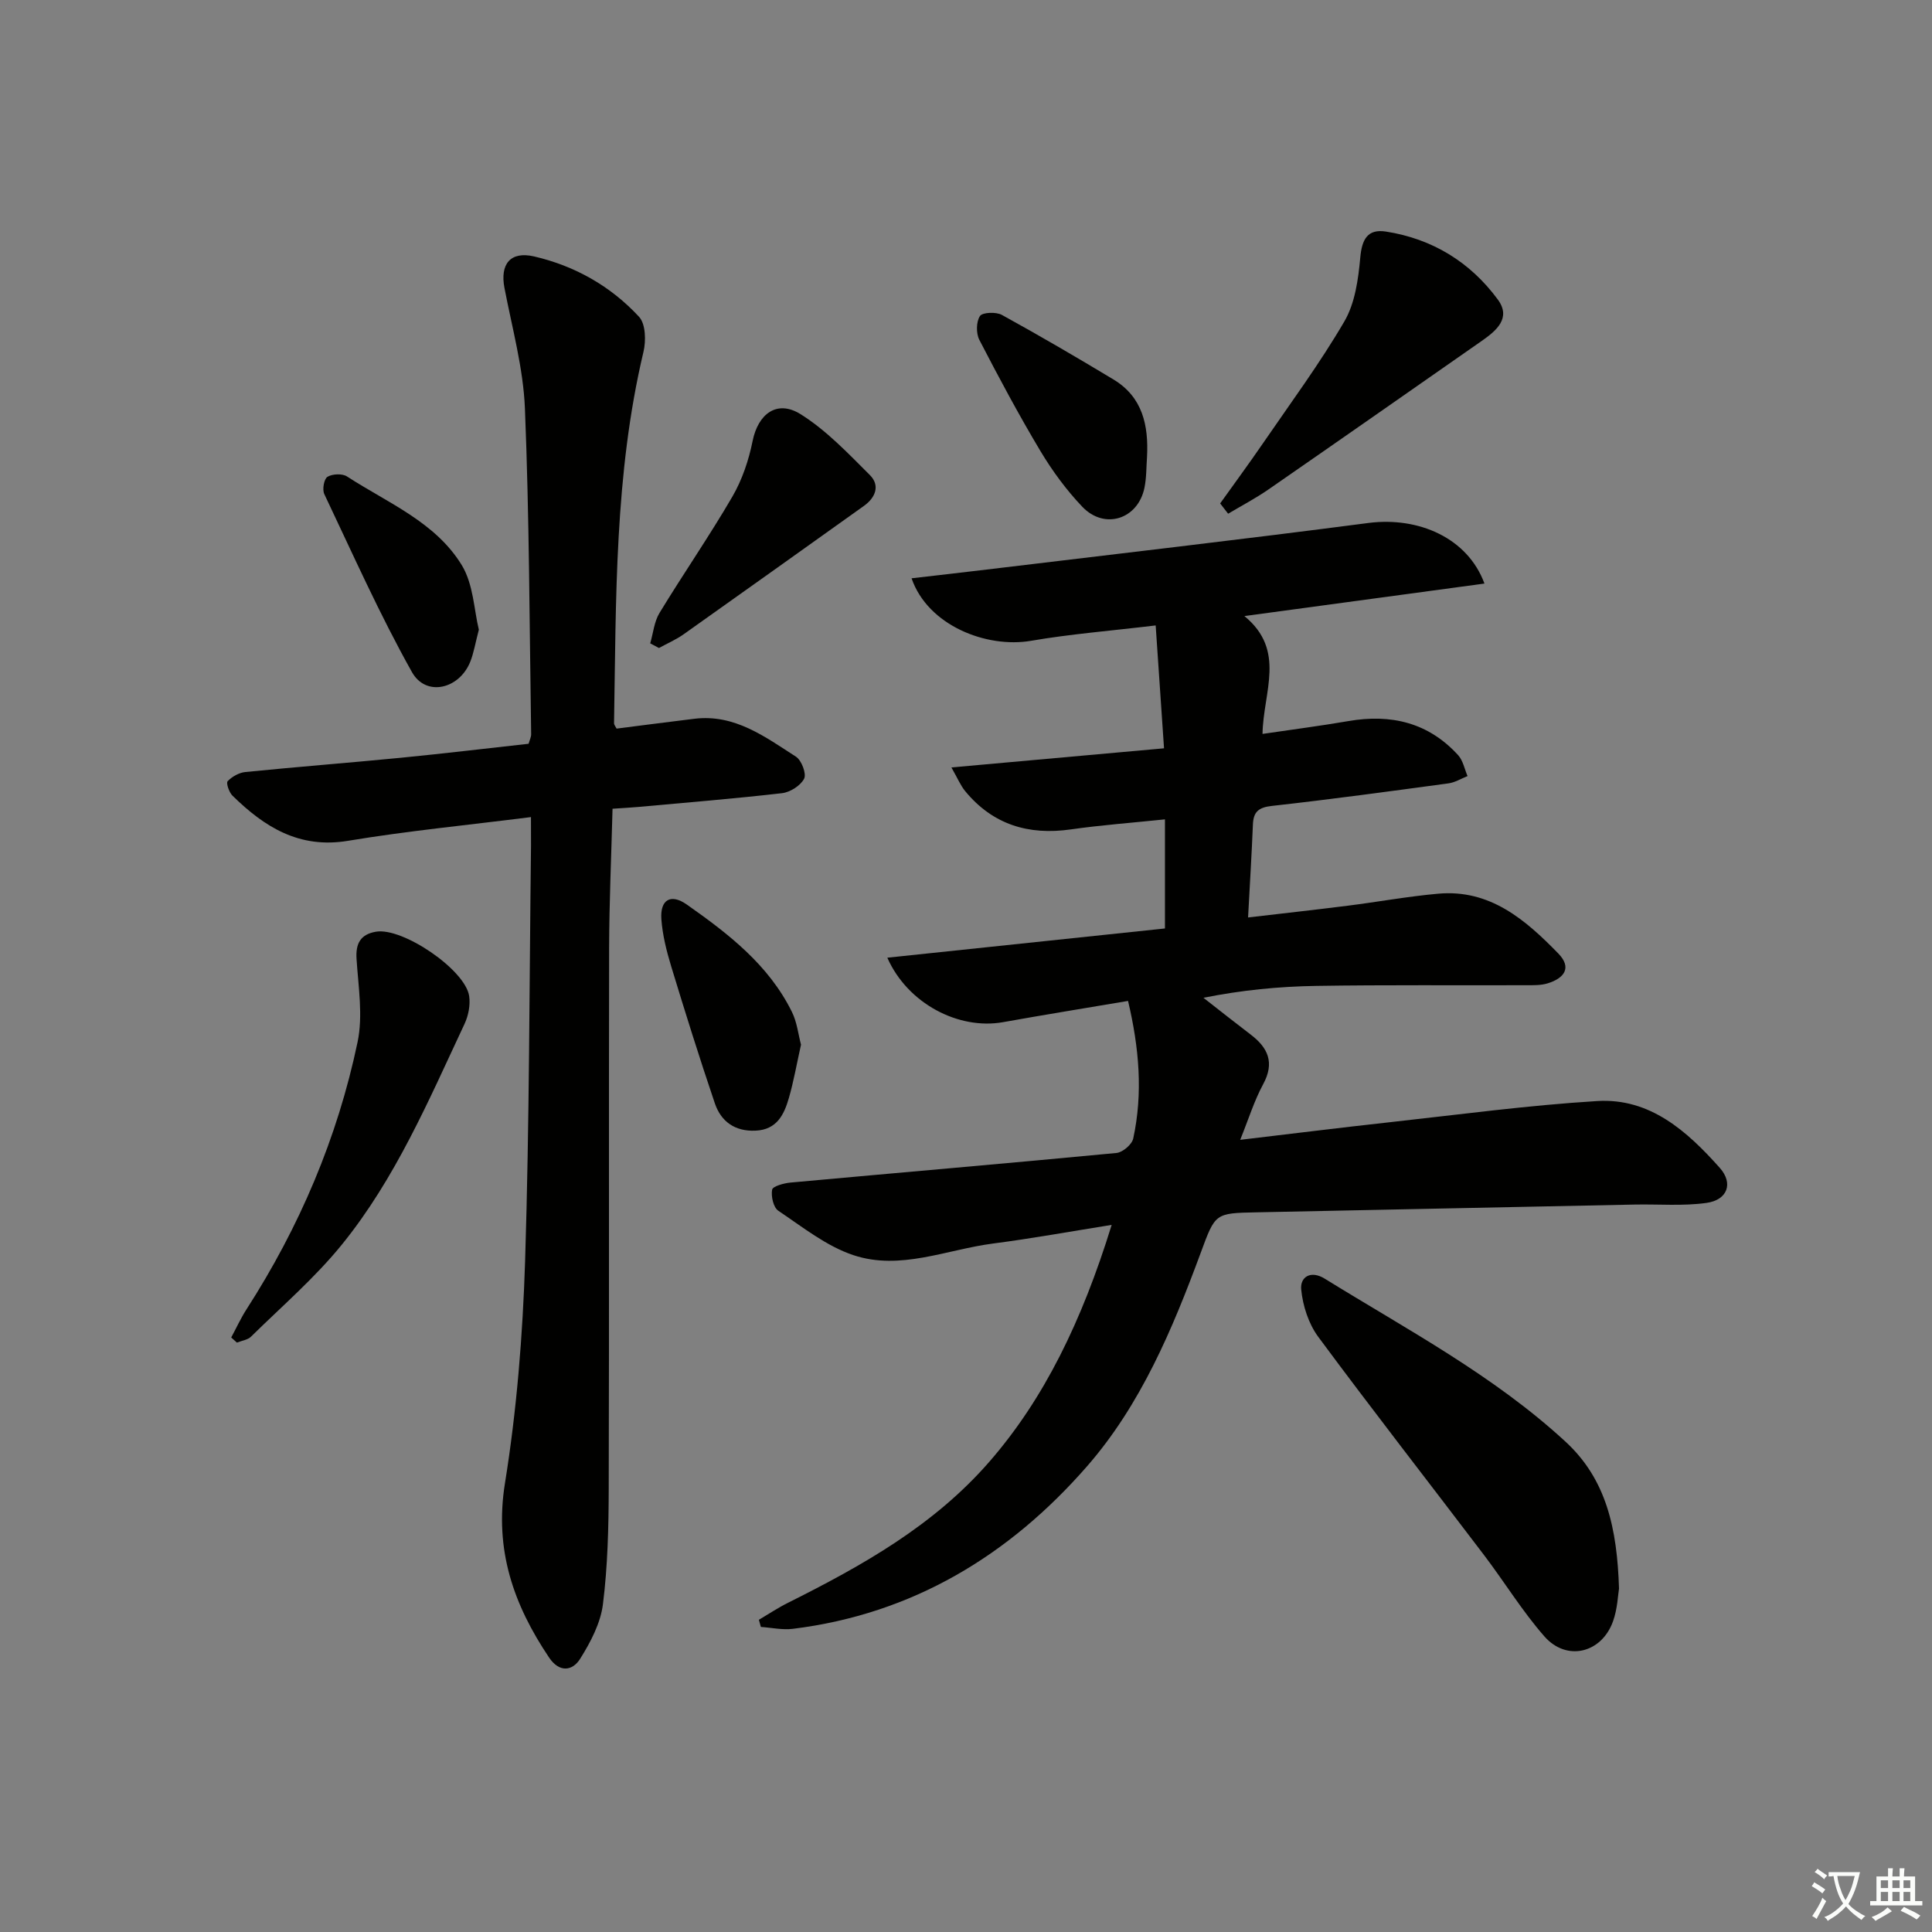
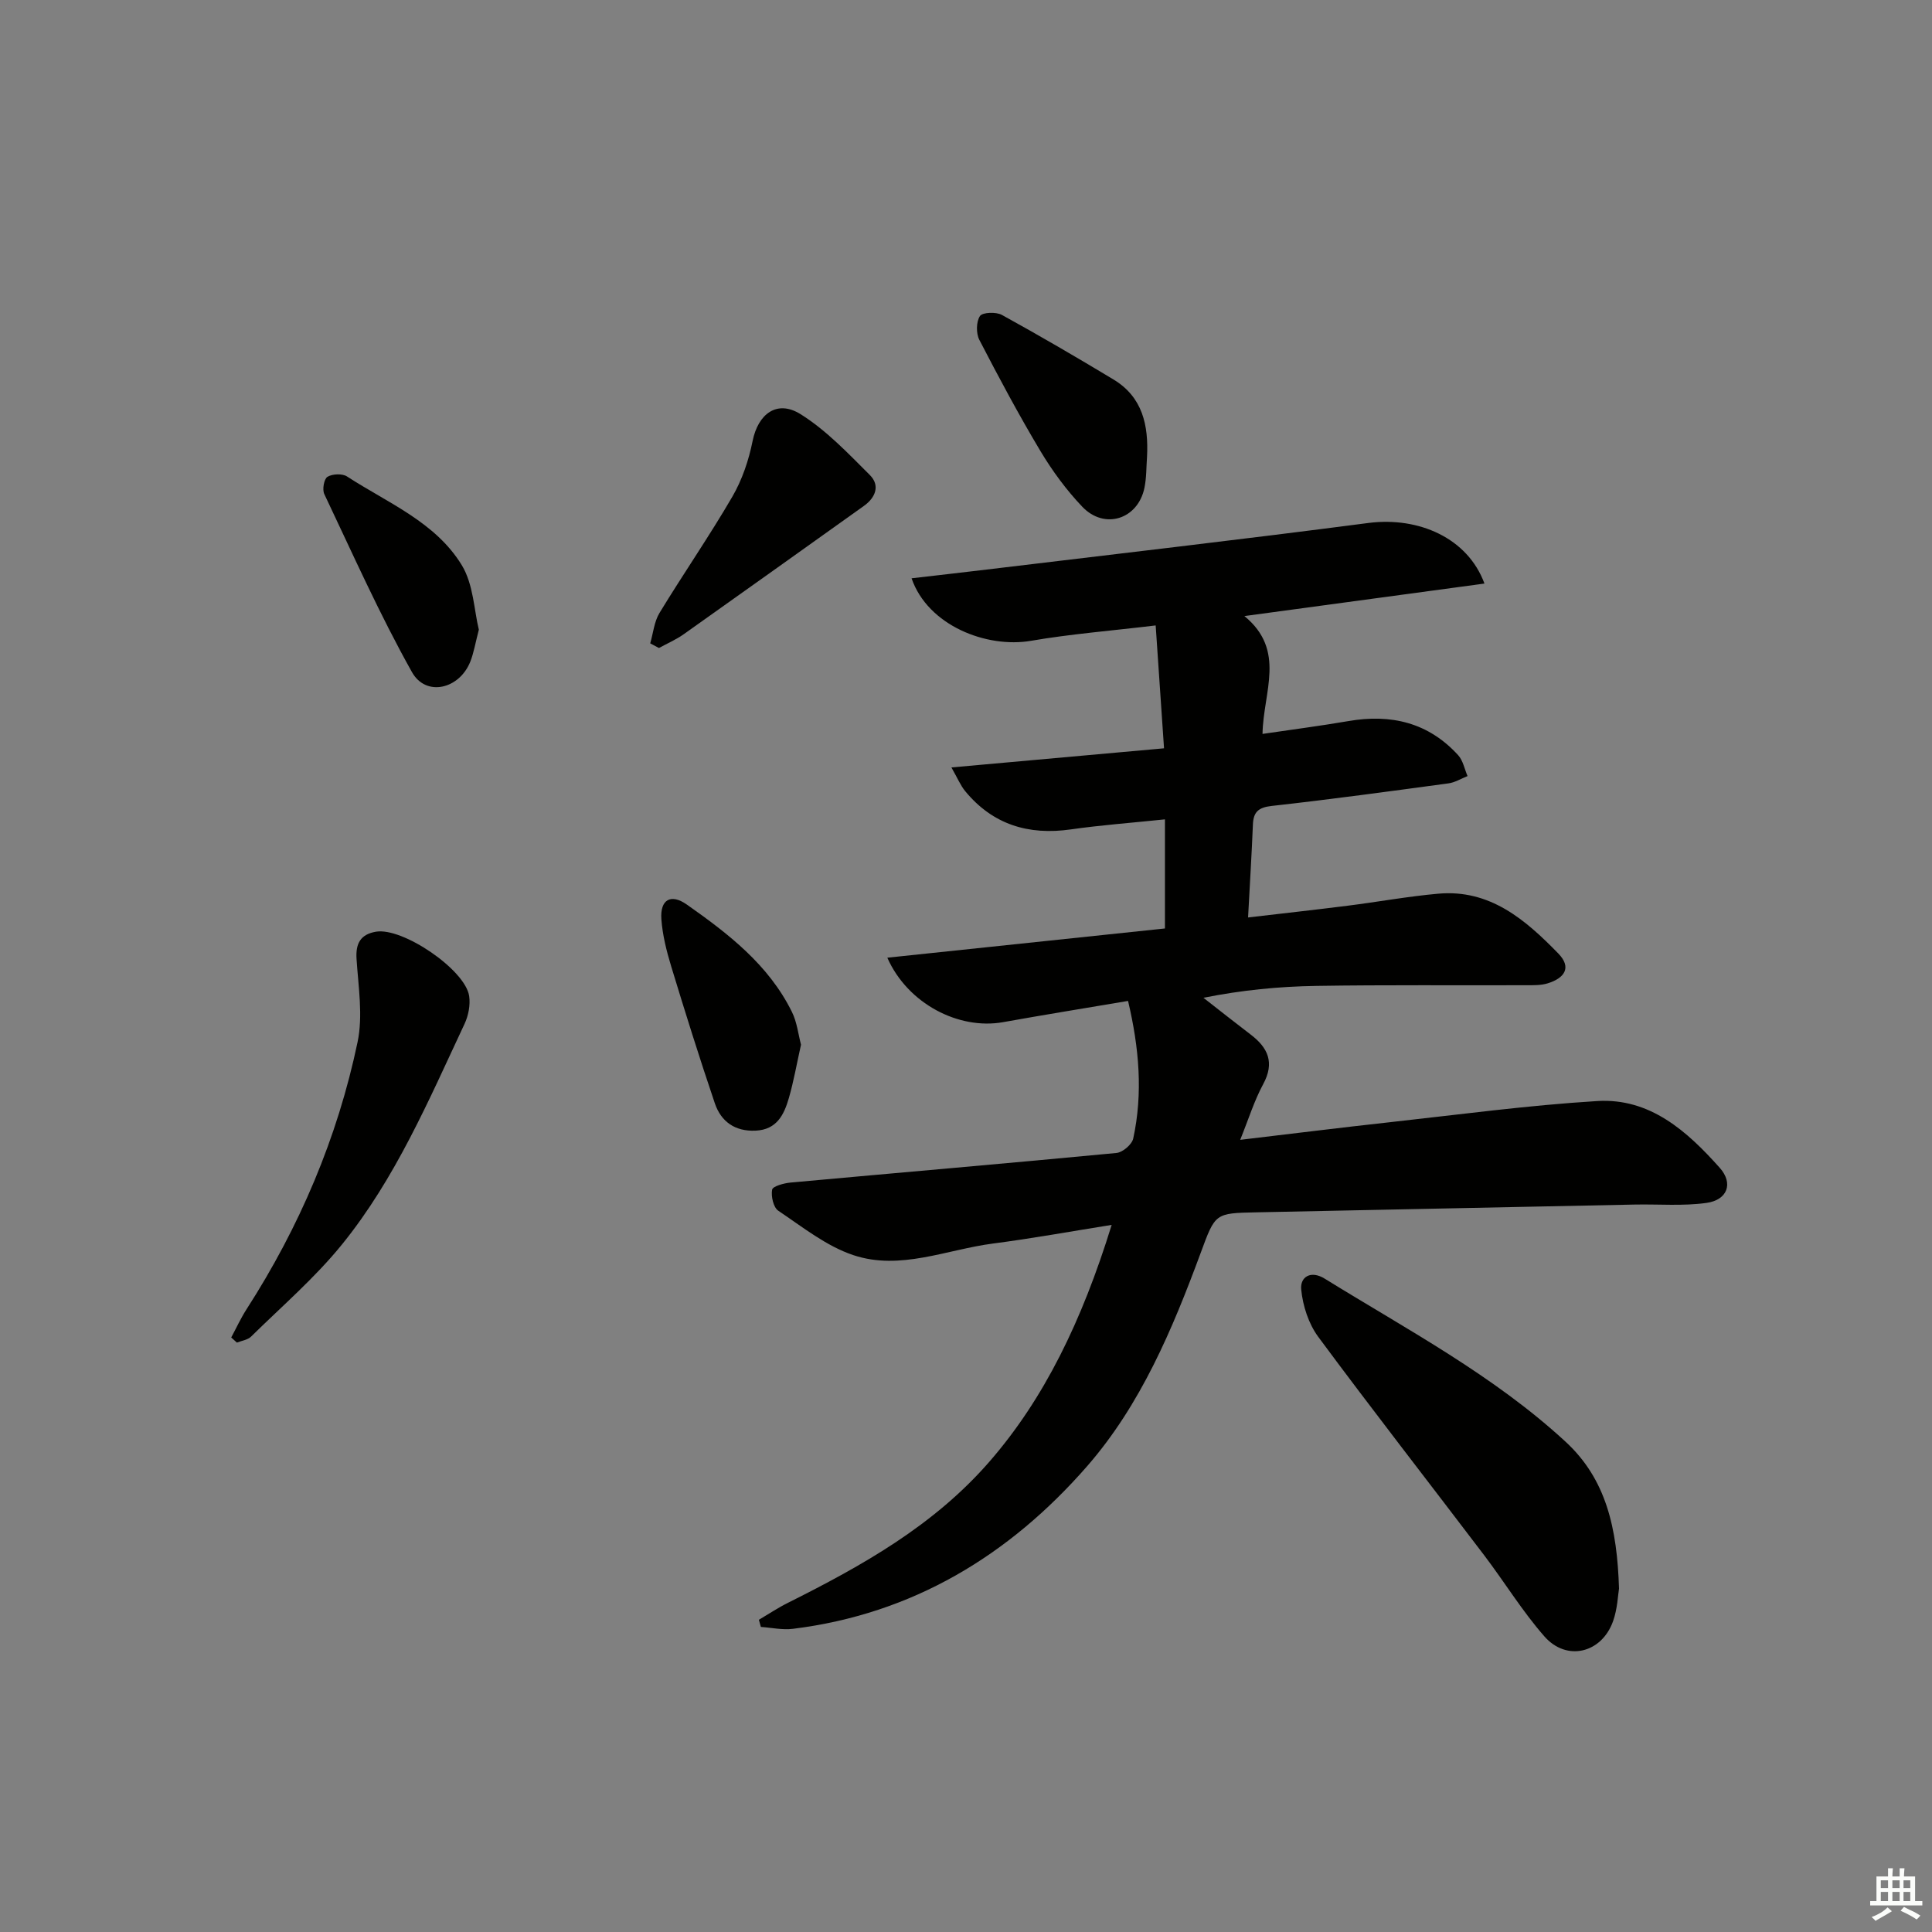
<svg xmlns="http://www.w3.org/2000/svg" enable-background="new 0 0 400 400" viewBox="0 0 400 400">
  <rect x="0" y="0" width="400" height="400" fill="#808080" stroke="none" />
-   <path d="m377.9 391.2c-.2.3-.4.5-.6.8-.7-.6-1.4-1-2.2-1.5.2-.3.4-.5.5-.8.6.4 1.4.8 2.3 1.5zm-1.8 6.1c-.2-.2-.5-.4-.9-.6.4-.6.8-1.2 1.2-1.9s.7-1.3.9-1.9c.3.3.5.5.8.7-.7 1.3-1.4 2.6-2 3.7zm2.2-9c-.3.3-.5.5-.6.8-.6-.6-1.3-1.1-2-1.5.3-.3.5-.5.6-.7.6.5 1.3.9 2 1.4zm.3.2v-.9h2 4.5c-.3 1.3-.6 2.5-1 3.6s-.9 2.1-1.4 3c.4.5 1 1 1.6 1.4s1.2.8 1.9 1.1c-.3.2-.5.4-.8.8-.4-.3-1-.7-1.6-1.2s-1.2-1.1-1.6-1.6c-.5.6-1.1 1.1-1.7 1.6s-1.4.9-2.1 1.4c-.1-.3-.3-.5-.7-.8.6-.2 1.2-.5 1.9-1s1.4-1.1 2-1.8c-.5-.8-.9-1.6-1.2-2.5s-.6-2-.8-3.2c-.4.1-.7.1-1 .1zm2.5 2.7c.3 1 .7 1.7 1 2.2.3-.5.6-1.1 1-2s.6-1.9.9-3h-3.2-.4c.1.9.3 1.8.7 2.8z" fill="#fbfcfa" />
  <path d="m396.5 388.5v1.5 3.6h1.5v.9c-.4 0-1 0-1.7 0h-7.9c-.5 0-.9 0-1.2 0v-.9h1.3v-3.5c0-.7 0-1.2 0-1.6h2.4c0-.8 0-1.4 0-1.7h1c0 .3-.1.8-.1 1.7h1.5c0-.8 0-1.4 0-1.7h1c0 .3-.1.9-.1 1.7zm-8.2 9.2c-.2-.3-.5-.5-.8-.8.8-.3 1.4-.6 1.9-.9s1-.7 1.4-1.1c.3.3.6.5.9.8-1.6 1-2.8 1.6-3.4 2zm2.6-6.8v-1.6h-1.5v1.6zm0 2.7v-1.9h-1.5v1.9zm2.4-2.7v-1.6h-1.5v1.6zm0 2.7v-1.9h-1.5v1.9zm.2 2 .7-.8c.4.2.9.5 1.6.8s1.3.7 1.8 1c-.3.3-.5.6-.8.8-.4-.3-1.5-1-3.3-1.8zm2-4.7v-1.6h-1.4v1.6zm0 2.7v-1.9h-1.4v1.9z" fill="#fbfcfa" />
  <g fill="#010100">
    <path d="m307.34 120.82c-16.35 2.21-32.45 4.39-49.7 6.73 8.69 7.14 3.9 15.66 3.75 24.4 6.15-.91 11.99-1.66 17.8-2.66 8.82-1.52 16.56.31 22.71 7.07 1.01 1.11 1.31 2.86 1.94 4.32-1.32.52-2.6 1.33-3.97 1.51-12.18 1.65-24.36 3.31-36.57 4.67-2.75.31-3.8 1.23-3.9 3.87-.25 6.13-.63 12.26-1 19.22 6.98-.82 13.81-1.57 20.61-2.43 6.26-.79 12.48-1.93 18.75-2.49 10.72-.96 18.06 5.39 24.87 12.38 2.91 2.99 1.16 5.15-2.2 6.18-1.39.43-2.95.39-4.43.39-14.5.05-28.99-.09-43.49.14-7.72.12-15.42.87-23.35 2.46 3.25 2.54 6.48 5.1 9.76 7.6 3.62 2.75 5.02 5.82 2.61 10.28-1.86 3.44-3.03 7.25-4.76 11.53 10.76-1.27 20.79-2.53 30.83-3.63 14.35-1.58 28.69-3.52 43.09-4.4 10.91-.67 18.62 6.25 25.37 13.83 2.87 3.22 1.58 6.66-2.75 7.26-4.87.68-9.88.24-14.83.34-26.11.53-52.22 1.08-78.34 1.61-8.61.17-8.52.18-11.54 8.37-5.84 15.8-12.41 31.46-23.54 44.21-16.07 18.42-36.12 30.59-60.9 33.65-2.16.27-4.42-.24-6.63-.39-.14-.49-.28-.99-.41-1.48 2-1.18 3.94-2.48 6.01-3.51 15.38-7.7 30.23-15.99 41.78-29.3 11.26-12.97 19.07-28.97 25.25-48.95-8.41 1.34-16.46 2.81-24.57 3.86-9.62 1.25-19.21 5.64-28.89 2.41-5.6-1.86-10.54-5.83-15.56-9.2-1.02-.68-1.53-2.99-1.28-4.36.13-.71 2.42-1.34 3.78-1.47 22.5-2.06 45.02-3.98 67.51-6.13 1.28-.12 3.2-1.75 3.47-2.98 2.04-9.41 1.23-18.78-1.07-28.5-8.69 1.47-17.3 2.86-25.89 4.4-9.15 1.63-19.74-3.81-23.95-13.35 19.49-2.05 38.62-4.06 57.48-6.05 0-7.58 0-14.78 0-22.59-7.01.73-13.28 1.19-19.49 2.08-8.77 1.25-16.15-.99-21.86-7.91-.97-1.18-1.57-2.66-2.86-4.92 15.01-1.35 29.01-2.61 44.02-3.96-.58-8.52-1.13-16.65-1.73-25.44-9.42 1.13-17.68 1.78-25.8 3.18-9.22 1.58-21.37-3.16-24.74-12.94 5.31-.62 10.43-1.19 15.55-1.81 26.36-3.18 52.75-6.21 79.08-9.65 10.37-1.32 20.52 3.12 23.98 12.55z" />
-     <path d="m109.93 169.17c-13.19 1.67-25.61 2.87-37.88 4.91-10.11 1.68-17.31-2.86-23.93-9.36-.7-.69-1.34-2.61-.99-2.98.91-.95 2.36-1.77 3.66-1.9 10.75-1.08 21.52-1.91 32.27-2.96 8.76-.86 17.51-1.91 26.38-2.89.22-.78.54-1.39.53-2-.35-22.47-.38-44.96-1.29-67.41-.34-8.37-2.65-16.68-4.24-24.98-.94-4.92 1.23-7.64 6.13-6.51 8.45 1.96 15.87 6.15 21.74 12.5 1.37 1.48 1.46 4.98.91 7.27-6.01 25.33-5.65 51.14-6.09 76.9 0 .29.27.58.53 1.09 5.33-.67 10.72-1.39 16.13-2.04 8.33-1 14.6 3.74 21 7.85 1.16.74 2.21 3.53 1.7 4.55-.73 1.44-2.89 2.81-4.58 3.01-9.9 1.14-19.83 1.94-29.76 2.85-1.47.13-2.95.21-5.33.37-.25 9.68-.68 19.25-.71 28.82-.08 37.33.03 74.66-.08 111.99-.02 7.97-.21 16-1.2 23.9-.49 3.91-2.56 7.84-4.7 11.26-1.6 2.57-4.31 2.94-6.44-.22-7.35-10.93-11.36-22.29-9.15-36.06 2.45-15.21 3.69-30.71 4.18-46.13.9-28.63.87-57.28 1.22-85.93.01-1.79-.01-3.6-.01-5.9z" />
    <path d="m335.2 328.9c-.22 1.28-.31 4.17-1.24 6.77-2.37 6.62-9.61 8.37-14.21 3.13-4.58-5.22-8.24-11.23-12.46-16.79-11.45-15.08-23.1-30.02-34.36-45.23-2-2.7-3.2-6.43-3.53-9.81-.25-2.6 1.98-4.03 4.88-2.23 17.08 10.56 34.92 19.99 49.84 33.74 8.46 7.8 10.69 17.96 11.08 30.42z" />
    <path d="m47.87 276.91c1.05-1.94 1.97-3.97 3.16-5.82 10.99-17.07 18.84-35.51 23-55.33 1.15-5.48.16-11.47-.21-17.2-.22-3.27.86-5.12 4.01-5.66 5.53-.95 18.53 7.89 19.31 13.35.26 1.84-.16 4.02-.96 5.73-7.41 15.8-14.28 31.97-25.35 45.64-5.6 6.92-12.47 12.83-18.85 19.11-.7.69-1.94.84-2.93 1.24-.4-.35-.79-.7-1.18-1.06z" />
-     <path d="m252.62 104.23c2.95-4.13 5.96-8.22 8.83-12.4 5.73-8.36 11.79-16.55 16.89-25.29 2.21-3.79 2.88-8.72 3.29-13.22.34-3.77 1.51-5.96 5.29-5.38 9.61 1.49 17.47 6.31 23.19 14.08 2.81 3.82-.28 6.43-3.3 8.54-14.73 10.28-29.44 20.57-44.21 30.79-2.66 1.84-5.55 3.35-8.33 5.01-.55-.7-1.1-1.42-1.65-2.13z" />
    <path d="m134.62 133.2c.62-2.12.82-4.49 1.93-6.31 4.92-8.09 10.32-15.89 15.08-24.07 2.03-3.49 3.39-7.54 4.19-11.52 1.13-5.59 5.03-8.61 9.93-5.55 5.34 3.34 9.85 8.12 14.36 12.62 2.12 2.12 1.19 4.63-1.23 6.36-12.44 8.87-24.87 17.76-37.34 26.59-1.58 1.12-3.4 1.9-5.11 2.84-.61-.33-1.21-.64-1.81-.96z" />
    <path d="m237.48 94.57c-.16 2.15-.1 4.35-.54 6.45-1.35 6.49-8.26 8.72-12.86 3.9-3.29-3.45-6.19-7.4-8.65-11.5-4.5-7.52-8.64-15.27-12.67-23.06-.69-1.34-.66-3.75.13-4.93.52-.78 3.34-.89 4.54-.23 7.8 4.29 15.49 8.78 23.11 13.37 6.04 3.65 7.27 9.51 6.94 16z" />
    <path d="m165.84 216.29c-.89 3.98-1.51 7.58-2.52 11.07-1 3.44-2.5 6.54-6.9 6.73-4.28.19-7.14-1.89-8.42-5.66-3.19-9.41-6.16-18.9-9.05-28.4-.96-3.16-1.78-6.44-2.02-9.71-.29-4.08 1.96-5.36 5.24-3.06 8.61 6.05 16.95 12.47 21.77 22.21 1.07 2.13 1.33 4.68 1.9 6.82z" />
    <path d="m99.14 130.37c-.73 2.8-1.05 4.79-1.77 6.62-2.27 5.7-9.18 7.34-12.08 2.16-6.69-11.93-12.27-24.49-18.15-36.86-.45-.94-.06-3.14.66-3.57 1.02-.62 3.07-.71 4.05-.07 8.43 5.48 18.3 9.43 23.75 18.35 2.43 3.98 2.55 9.37 3.54 13.37z" />
  </g>
</svg>